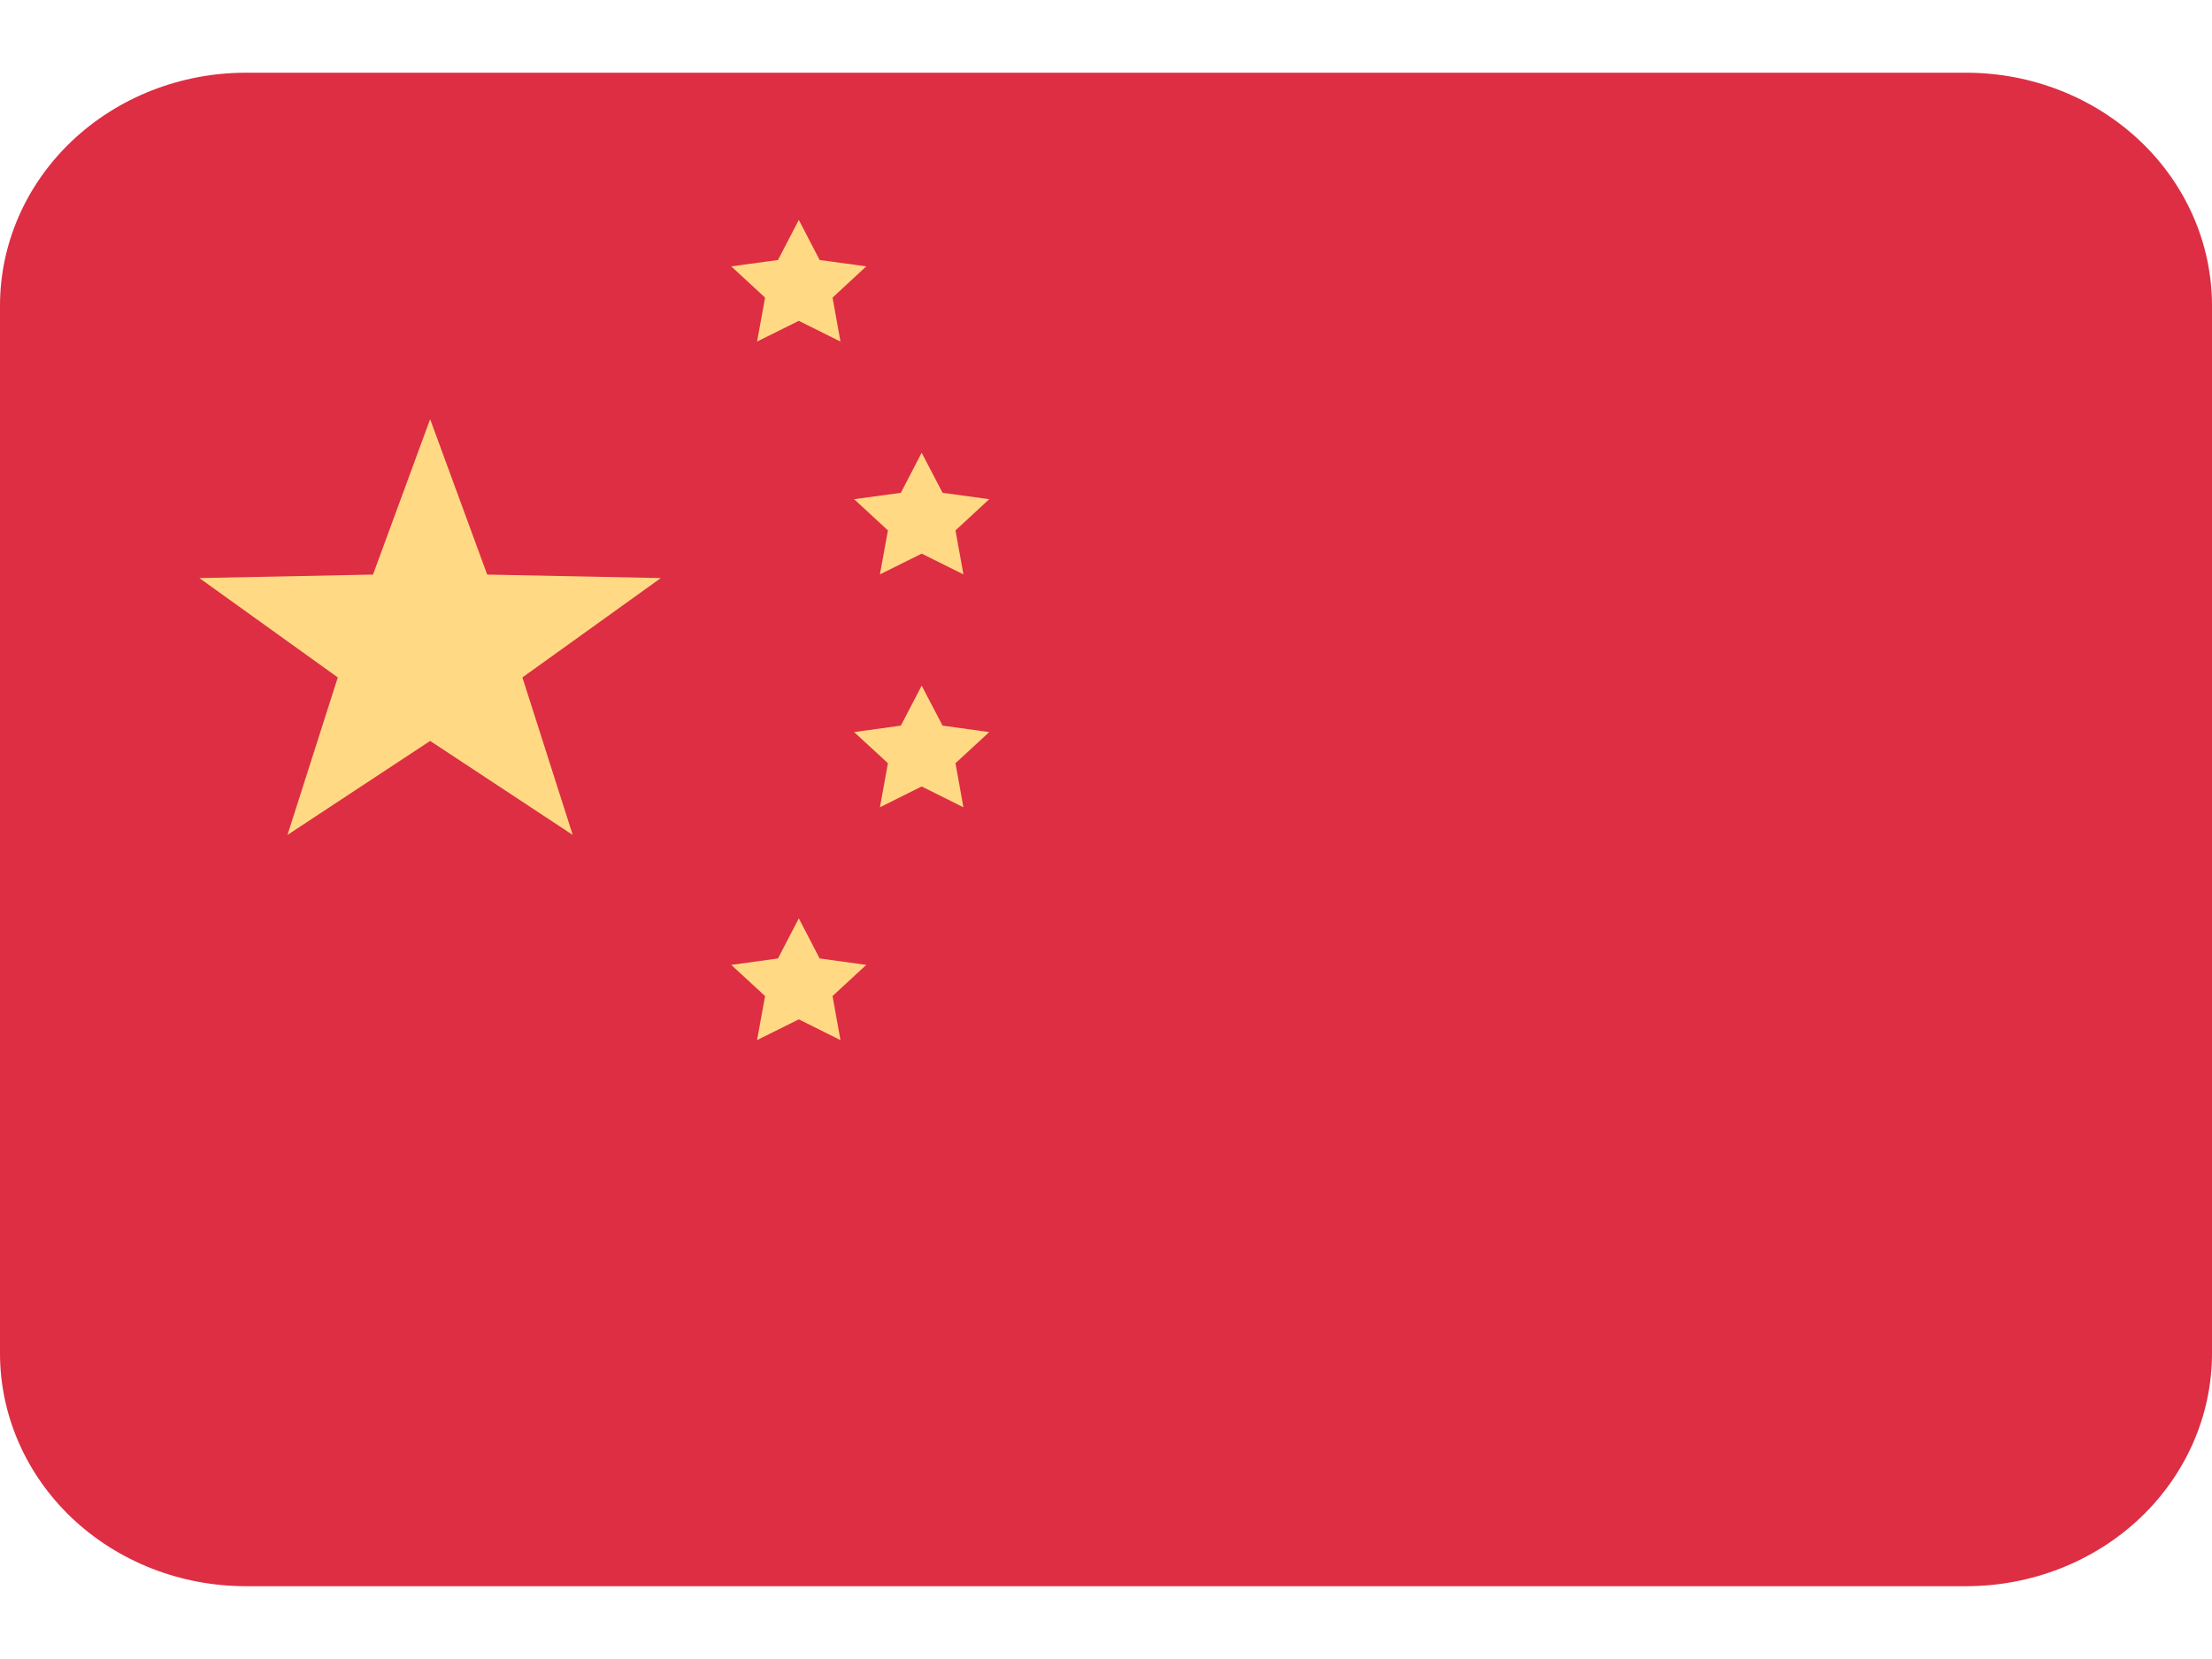
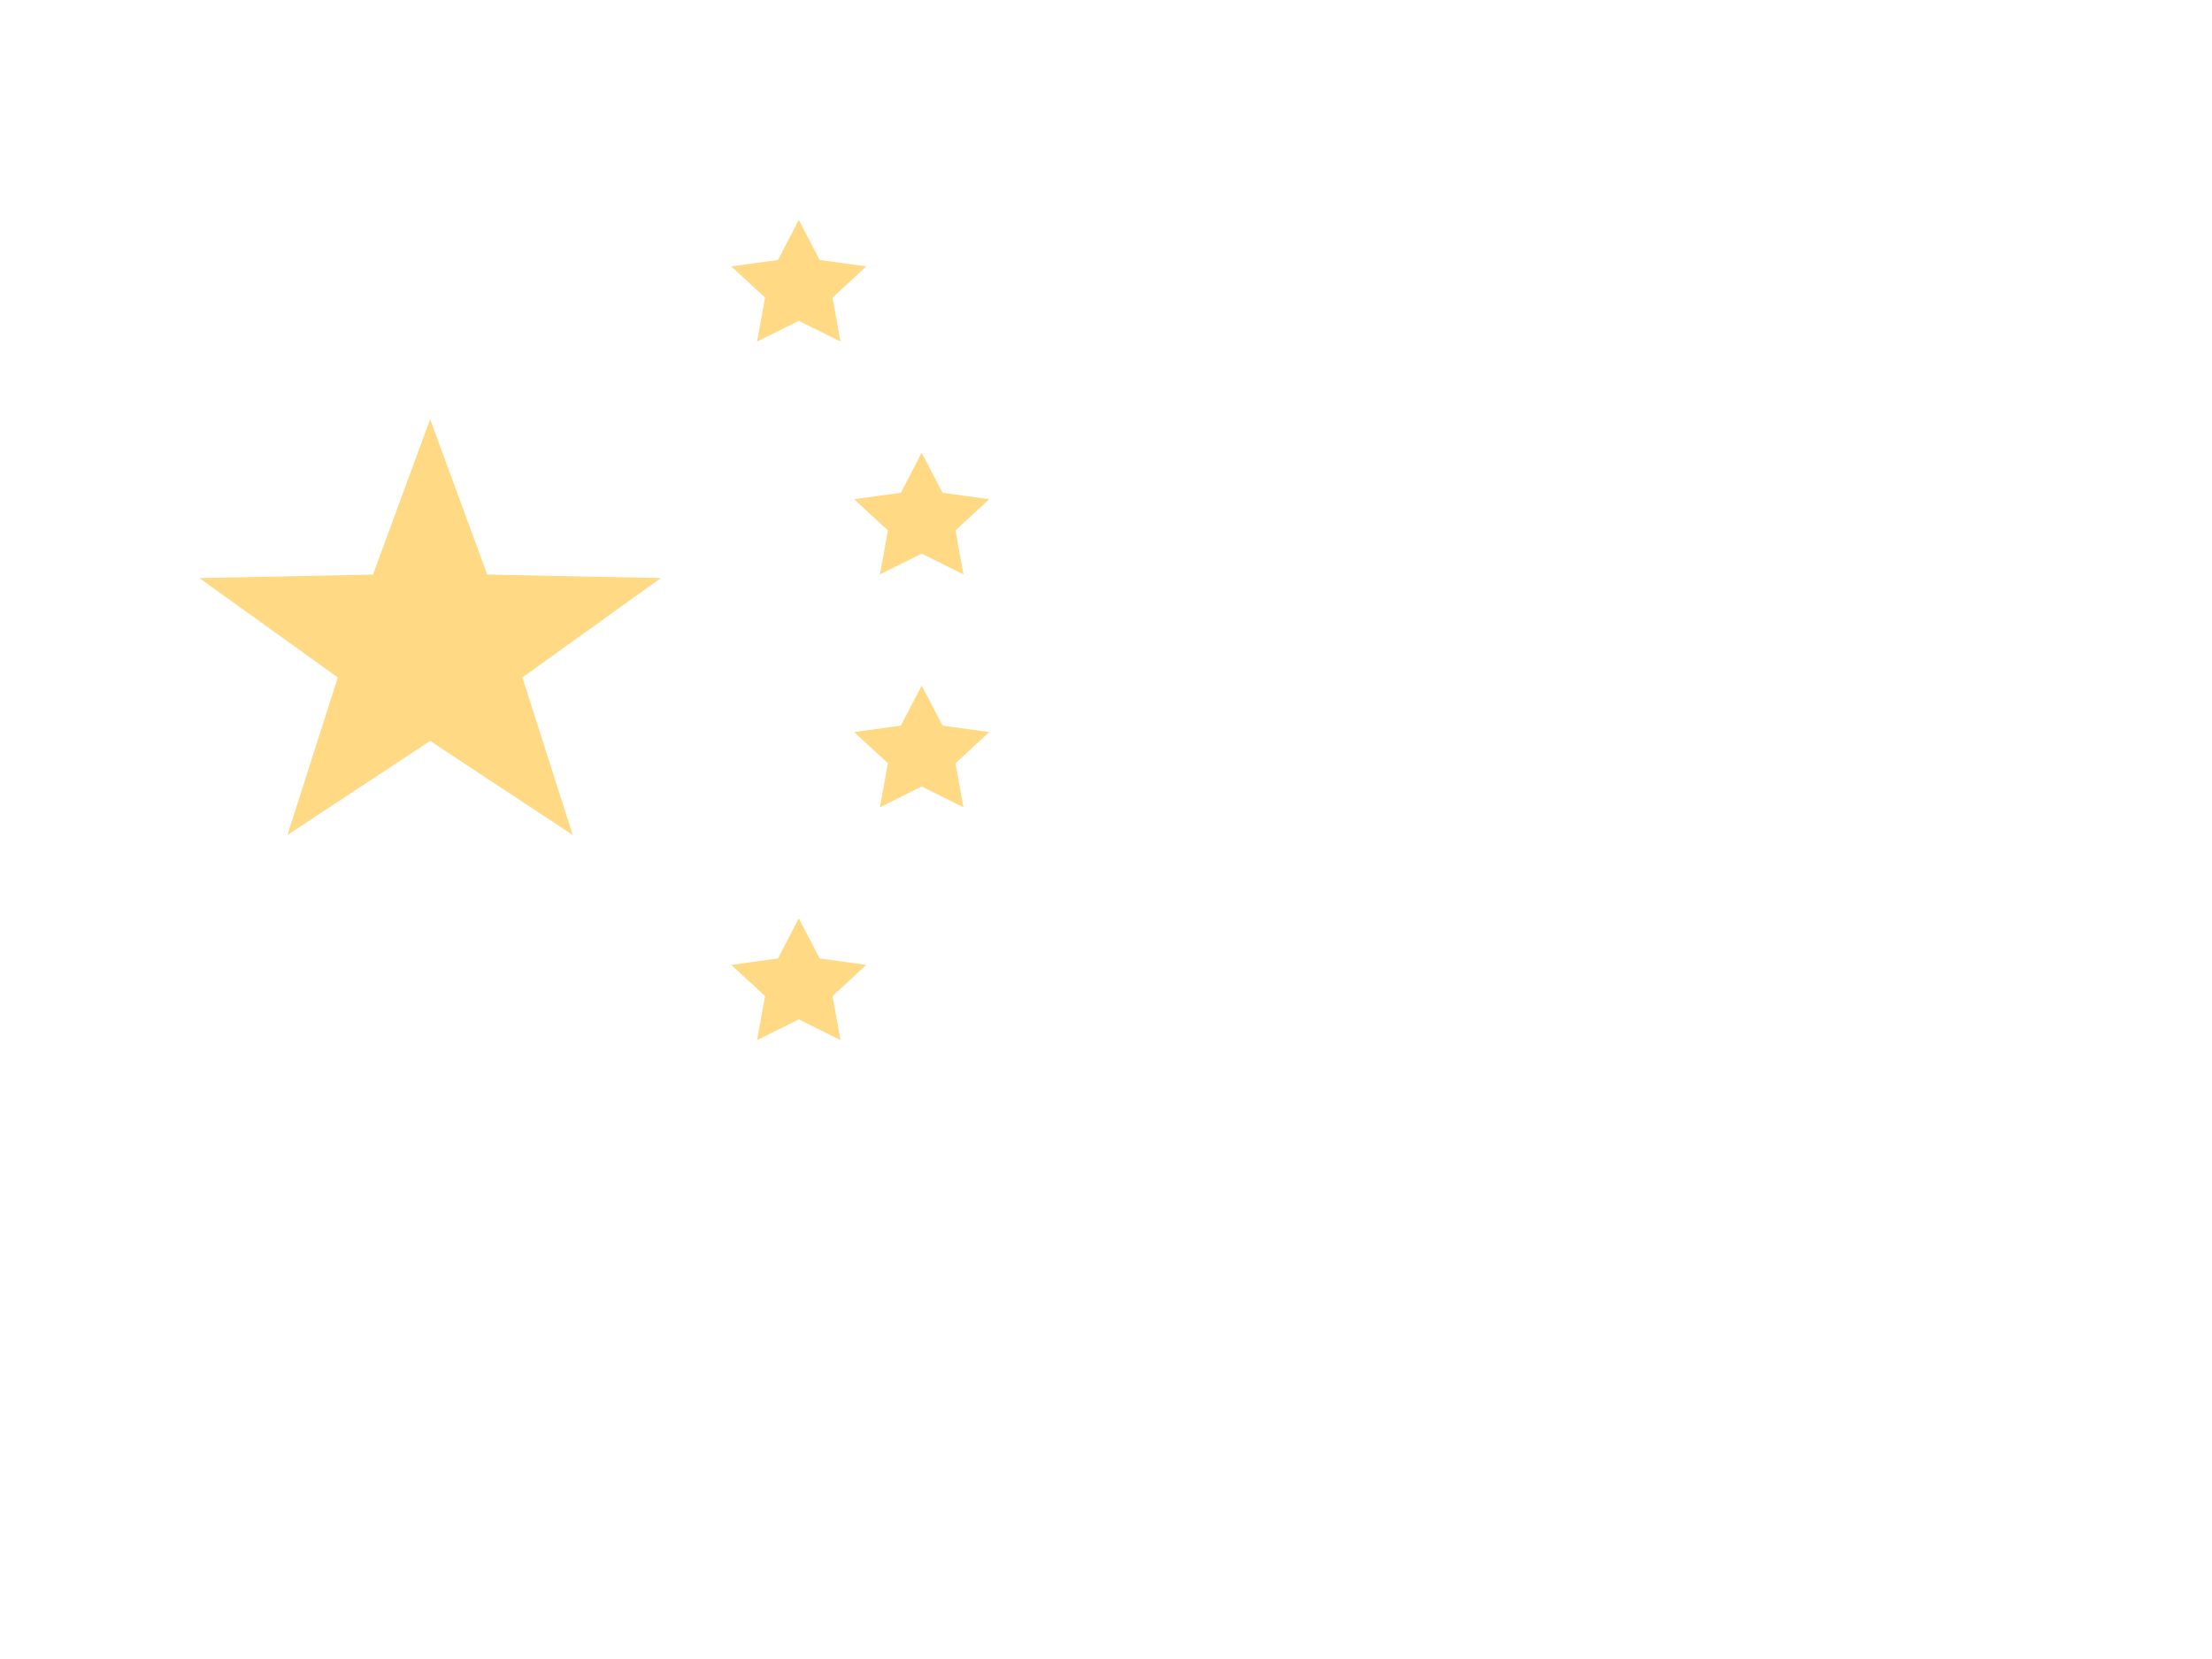
<svg xmlns="http://www.w3.org/2000/svg" width="24" height="18" viewBox="0 0 24 18" fill="none">
-   <path d="M24 14.684C24 15.354 23.719 15.997 23.219 16.471C22.719 16.944 22.041 17.21 21.333 17.21H2.667C1.959 17.21 1.281 16.944 0.781 16.471C0.281 15.997 0 15.354 0 14.684V3.316C0 2.646 0.281 2.003 0.781 1.529C1.281 1.056 1.959 0.789 2.667 0.789H21.333C22.041 0.789 22.719 1.056 23.219 1.529C23.719 2.003 24 2.646 24 3.316V14.684Z" fill="#DD2E44" />
  <path d="M4.667 4.548L5.286 6.234L7.17 6.272L5.668 7.35L6.214 9.059L4.667 8.039L3.119 9.059L3.665 7.35L2.163 6.272L4.047 6.234L4.667 4.548ZM8.667 2.386L8.893 2.821L9.399 2.89L9.033 3.229L9.119 3.706L8.667 3.481L8.214 3.706L8.301 3.229L7.934 2.89L8.441 2.821L8.667 2.386ZM10 4.912L10.227 5.347L10.733 5.416L10.367 5.755L10.453 6.232L10 6.007L9.547 6.232L9.634 5.755L9.267 5.416L9.774 5.347L10 4.912ZM10 7.439L10.227 7.873L10.733 7.943L10.367 8.281L10.453 8.759L10 8.533L9.547 8.759L9.634 8.281L9.267 7.943L9.774 7.873L10 7.439ZM8.667 9.964L8.893 10.399L9.399 10.469L9.033 10.807L9.119 11.285L8.667 11.06L8.214 11.285L8.301 10.807L7.934 10.469L8.441 10.399L8.667 9.964Z" fill="#FFD983" />
</svg>